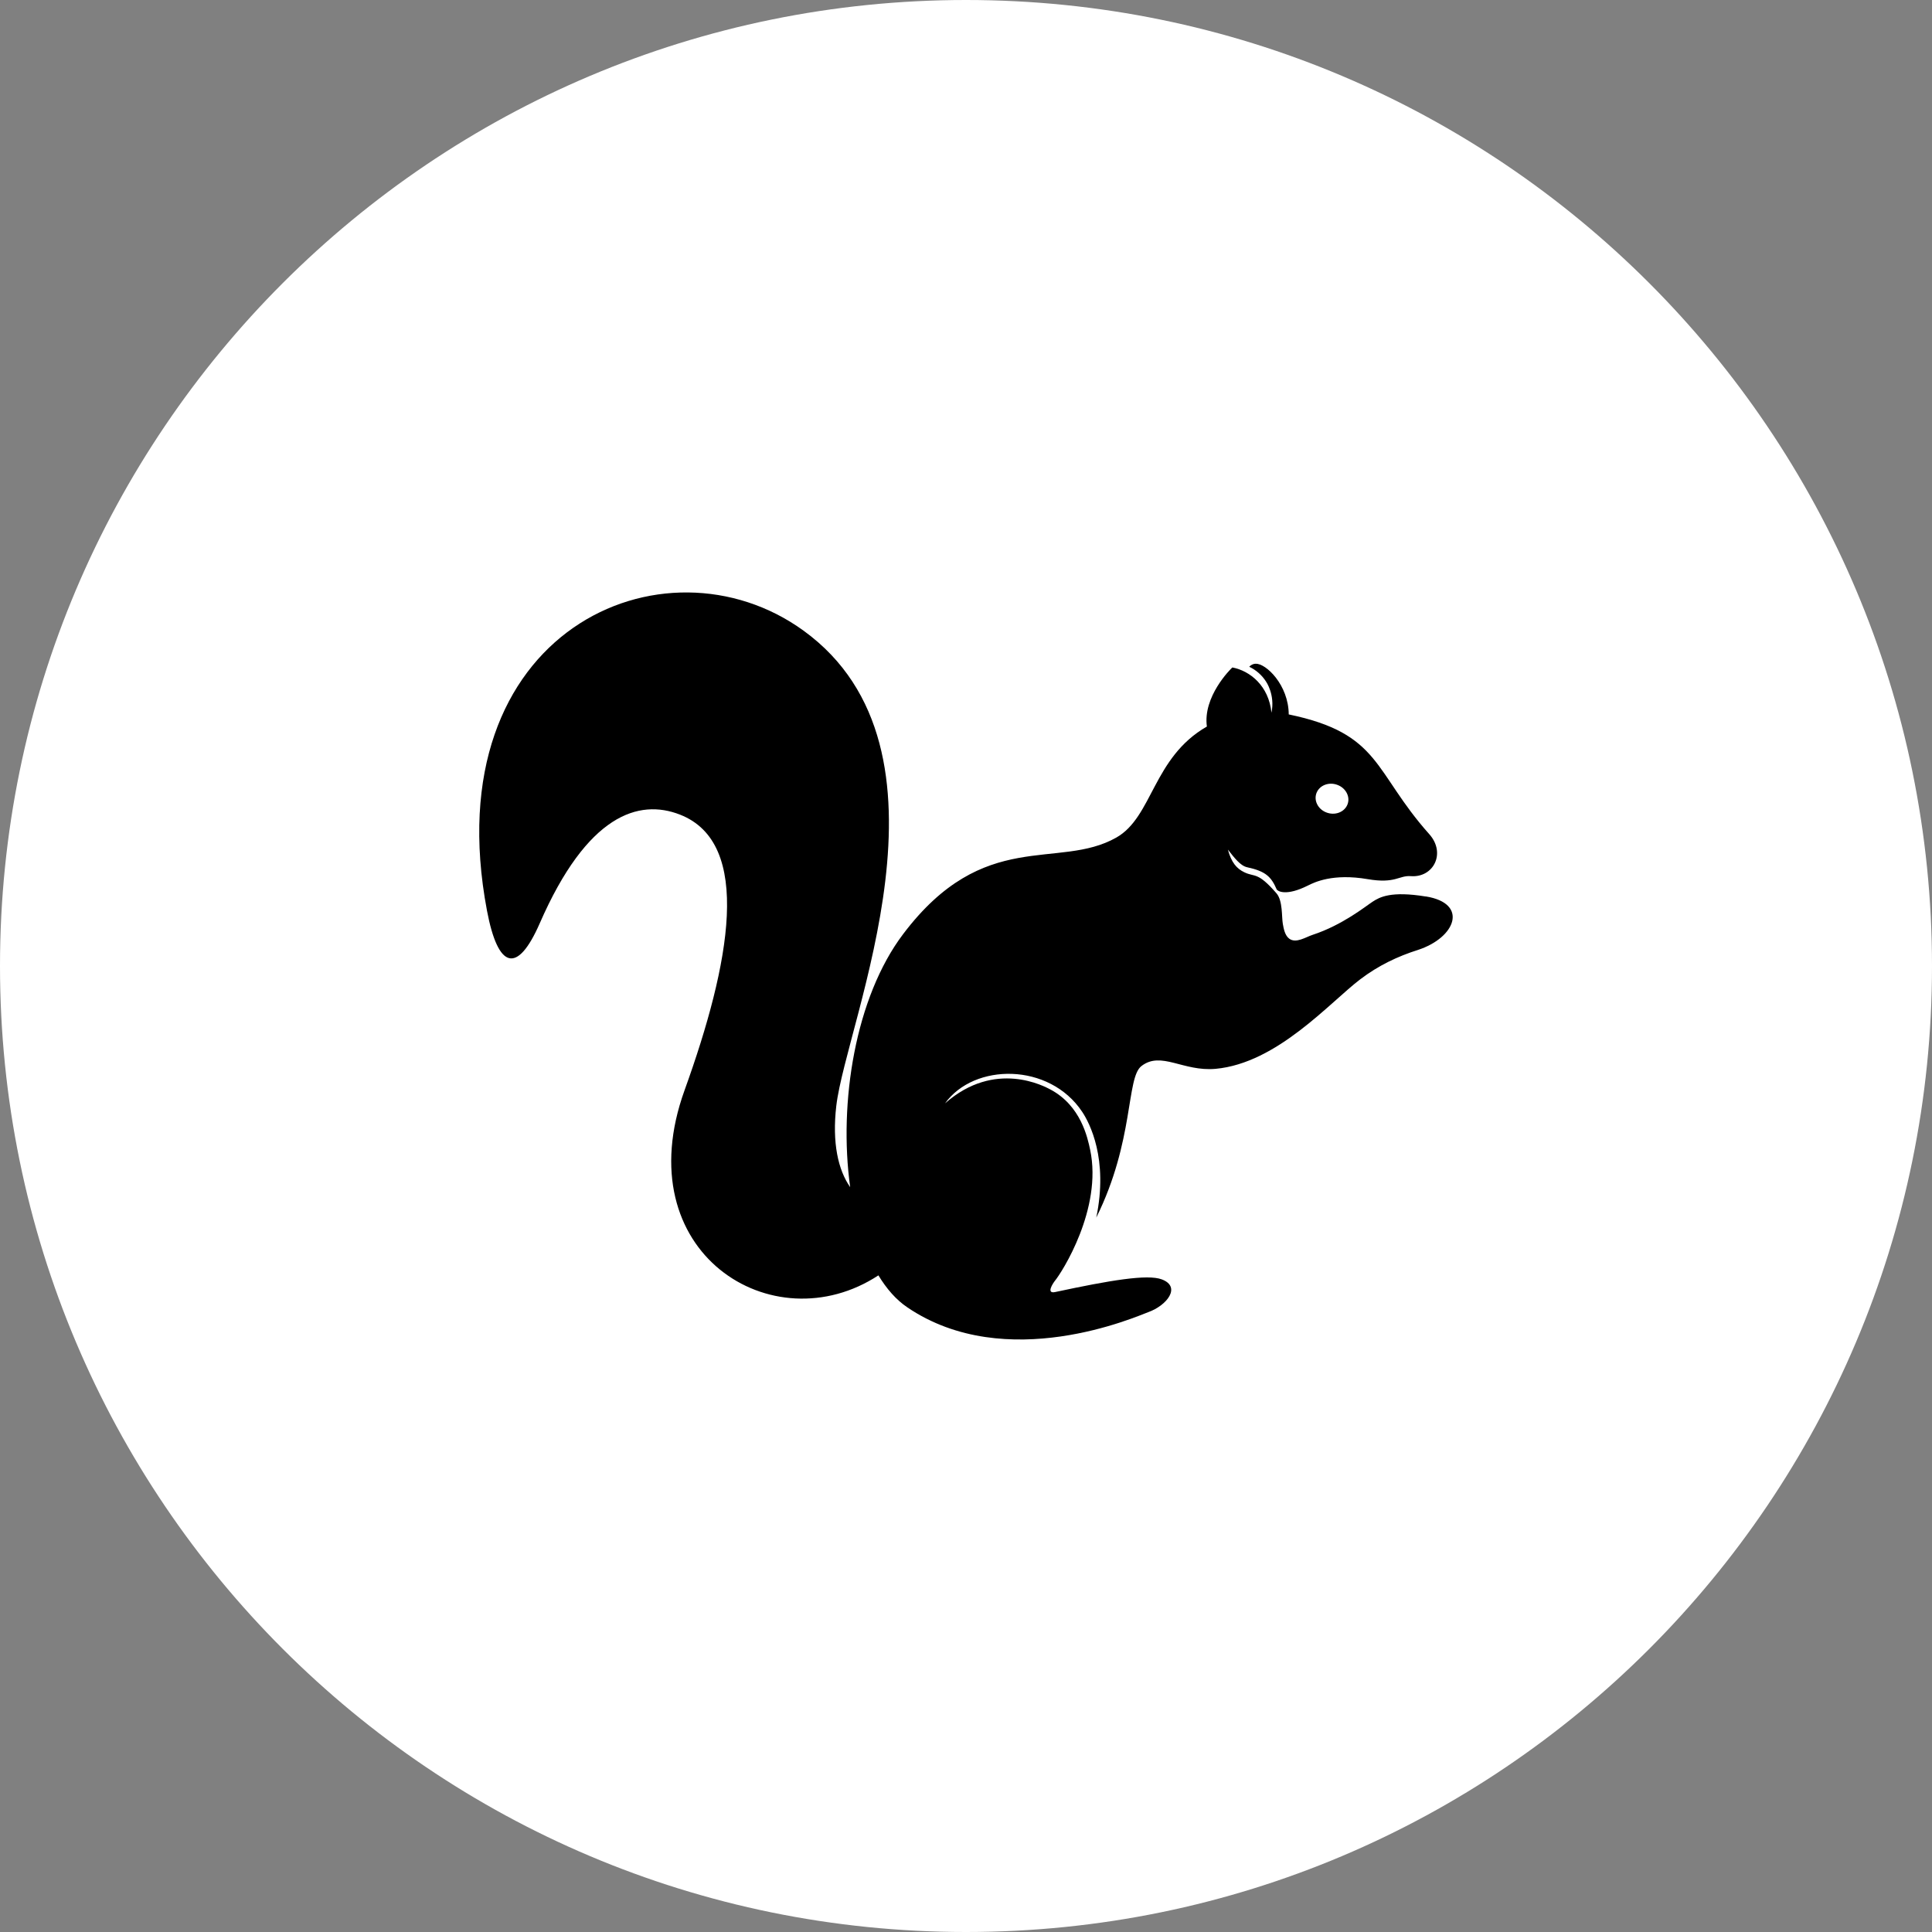
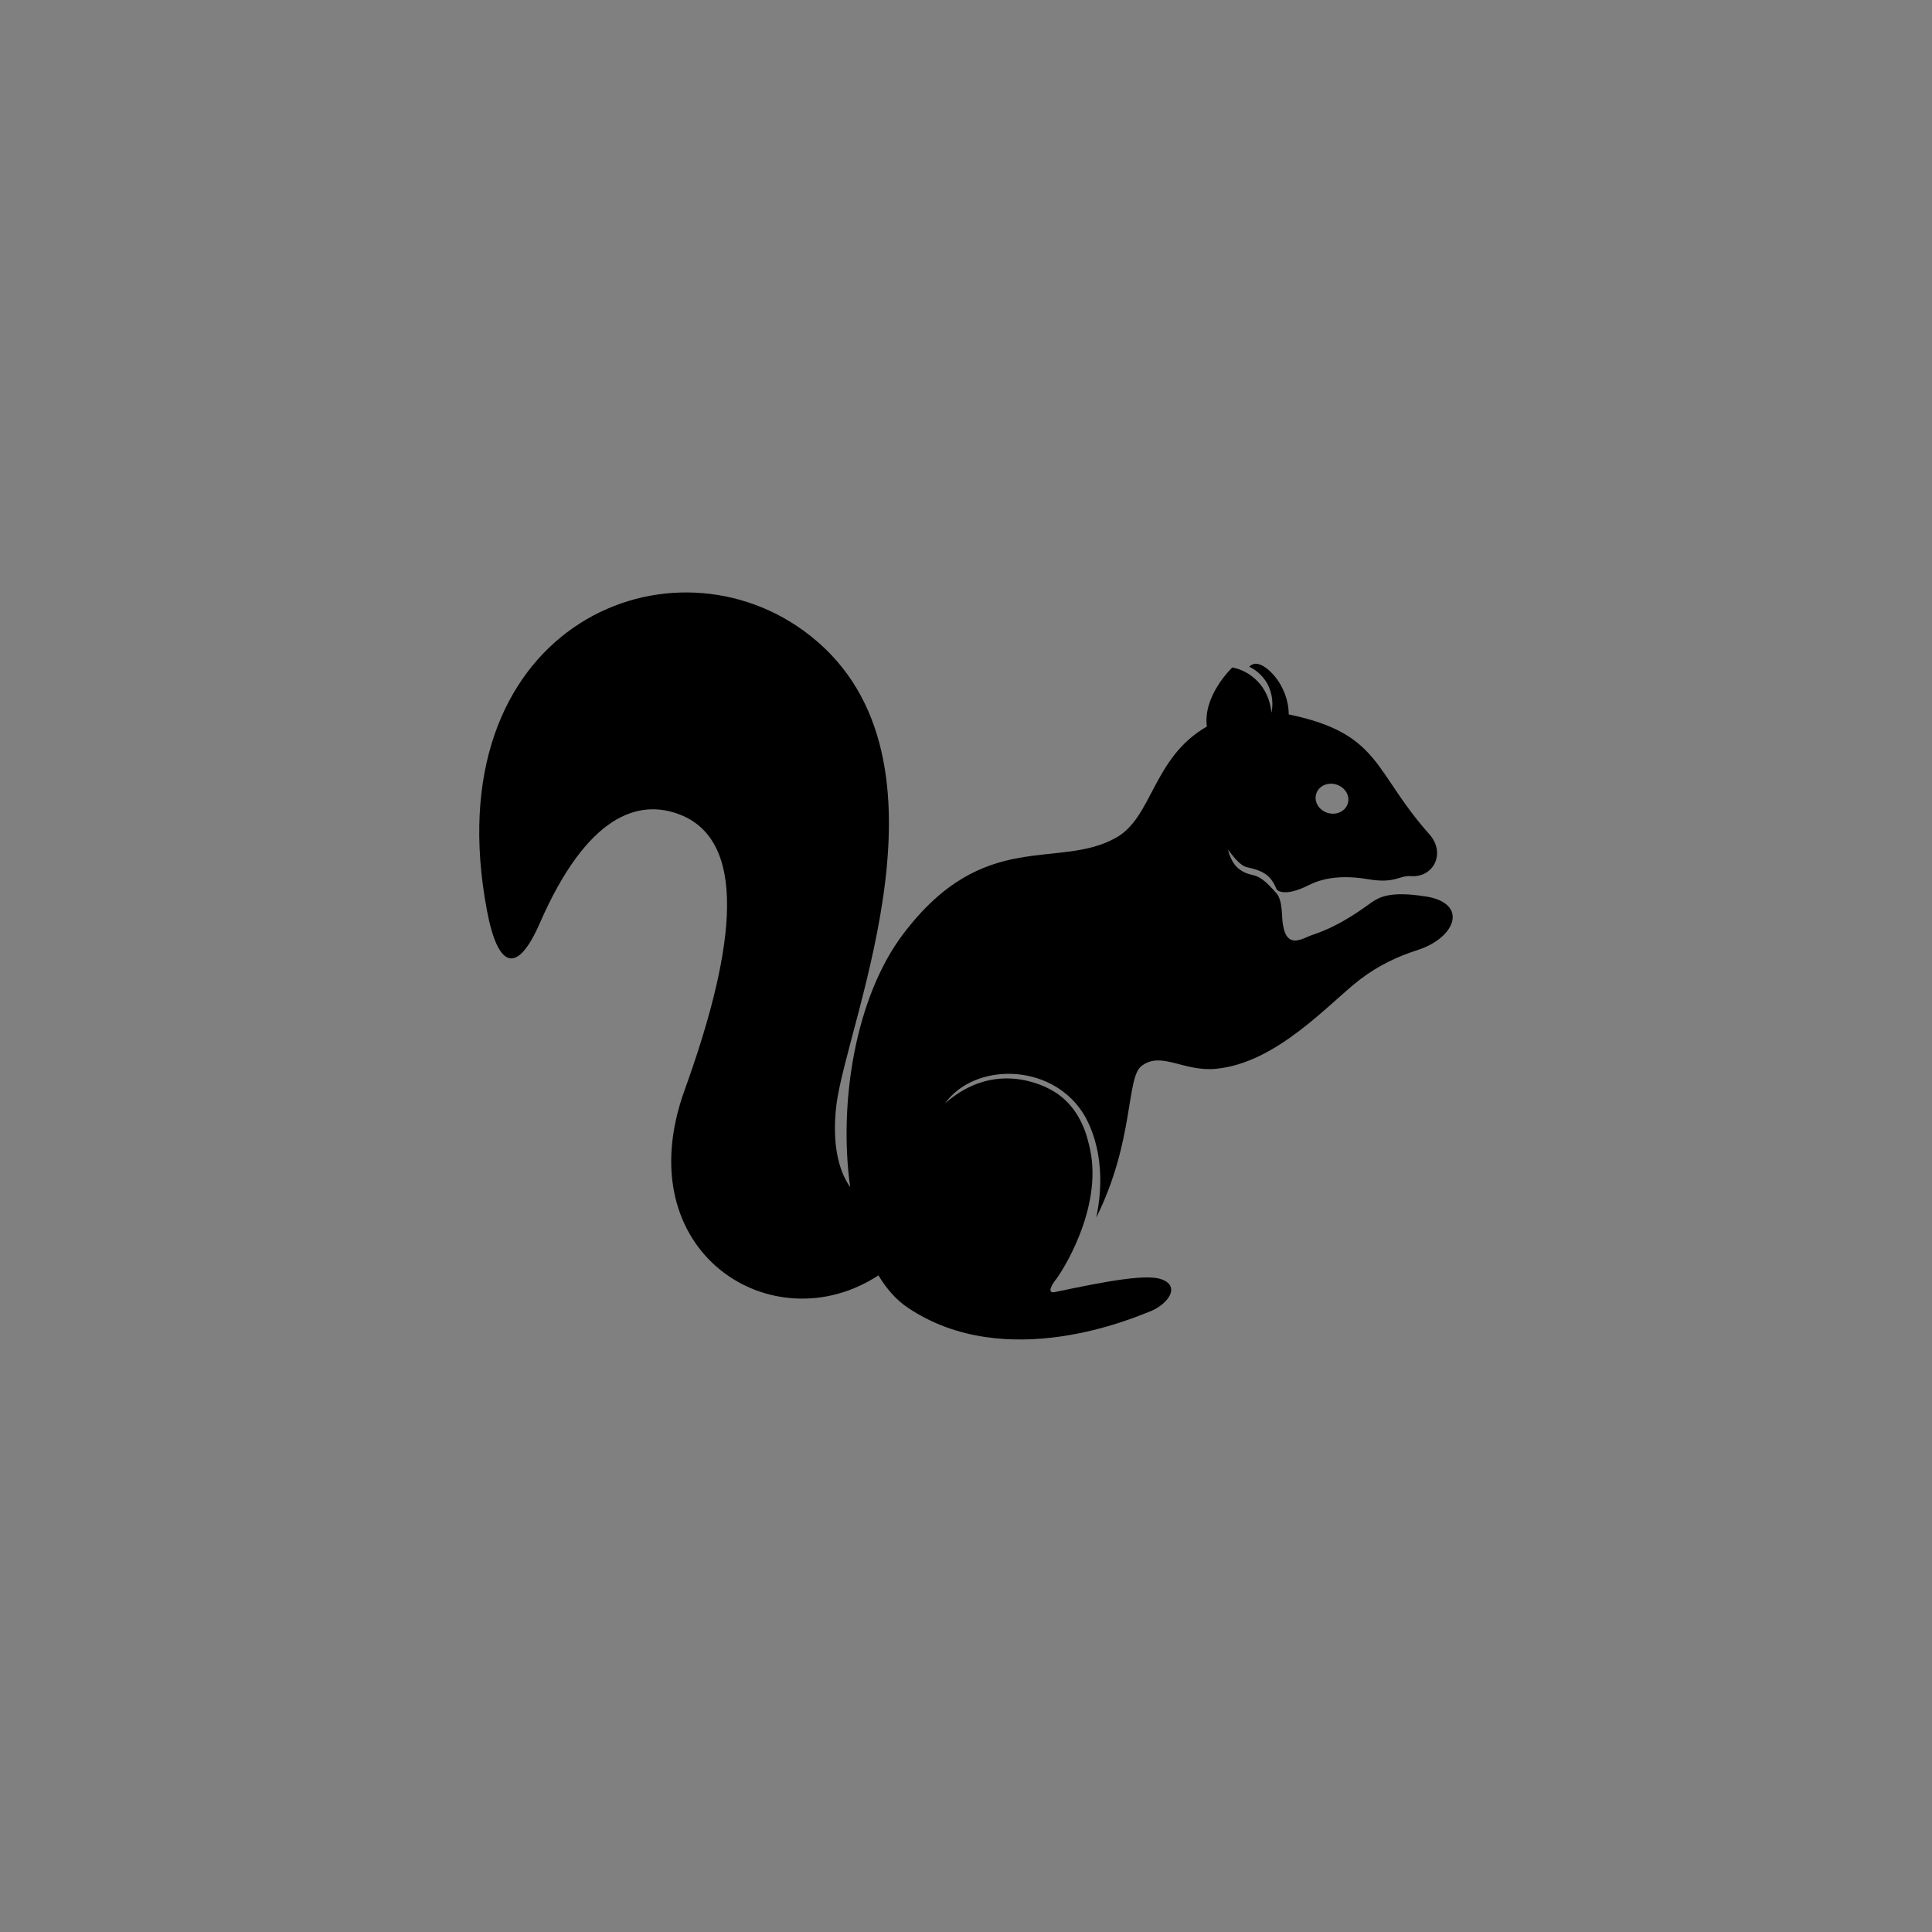
<svg xmlns="http://www.w3.org/2000/svg" width="128pt" height="128pt" version="1.1" viewBox="0 0 128 128">
  <rect x="0" y="0" width="128" height="128" fill="#808080" stroke="none" />
-   <path d="m128 64c0 35.348-28.652 64-64 64s-64-28.652-64-64 28.652-64 64-64 64 28.652 64 64z" fill="#fff" />
  <path d="m94.457 59.395c-2.305-0.375-3.047 0.039-3.516 0.344-0.465 0.301-1.984 1.543-3.984 2.199-0.445 0.145-1.094 0.586-1.543 0.25-0.285-0.215-0.363-0.645-0.422-0.969-0.086-0.461 0.004-1.543-0.422-2.035-1.258-1.449-1.422-1.055-2.125-1.391-0.516-0.246-0.859-0.645-1.094-1.504 0.422 0.535 0.824 1.07 1.273 1.168 1.234 0.266 1.598 0.629 1.961 1.473 0.074 0.117 0.629 0.461 2.07-0.262 0.43-0.215 1.645-0.816 3.957-0.422 1.852 0.316 2.059-0.258 2.859-0.199 1.496 0.113 2.348-1.516 1.223-2.781-3.711-4.156-3.188-6.668-9.312-7.934-0.012-1.957-1.516-3.394-2.191-3.356l-0.004-0.004c-0.16 0.008-0.316 0.082-0.422 0.203 0.457 0.215 0.84 0.555 1.113 0.98 0 0 0.613 0.875 0.359 2.062-0.176-1.773-1.414-2.773-2.59-2.996-0.133 0.117-1.961 1.934-1.688 3.914-3.586 2.055-3.582 5.984-6 7.356-3.856 2.184-8.758-0.703-14.121 6.391-3.172 4.191-4.289 11.168-3.512 16.77-0.793-1.133-1.207-2.926-0.918-5.398 0.668-5.644 8.707-23.578-2.168-31.469-9.223-6.691-24.48 0-20.977 18.543 0.734 3.887 2.012 4.234 3.496 0.844 3.141-7.199 6.559-8.273 9.297-7.199 4.836 1.898 3.32 9.879 0.301 18.25-3.891 10.766 5.856 16.855 12.84 12.273 0.543 0.895 1.176 1.621 1.918 2.121 6.559 4.445 15.207 0.59 15.961 0.316 1.238-0.445 2.199-1.676 0.902-2.168-0.949-0.363-3.438 0.059-7.07 0.836-0.621 0.133-0.148-0.578-0.016-0.746 0.445-0.531 3.164-4.766 2.332-8.684-0.172-0.805-0.613-2.914-2.629-3.988-0.367-0.191-3.66-2.012-6.984 0.918 1.926-2.684 6.91-2.711 9.086 0.559 0.492 0.738 1.742 3.121 0.934 7.008 2.527-5.09 1.973-9.254 2.992-10.039 1.309-1.012 2.758 0.379 4.914 0.184 4.086-0.375 7.566-4.402 9.586-5.934 1.207-0.918 2.492-1.523 3.812-1.941 2.523-0.82 3.375-3.09 0.527-3.547zm-7.227-6.879c0.211-0.504 0.832-0.73 1.395-0.508 0.562 0.219 0.852 0.809 0.641 1.309s-0.832 0.73-1.395 0.508c-0.566-0.219-0.848-0.809-0.641-1.309z" />
</svg>